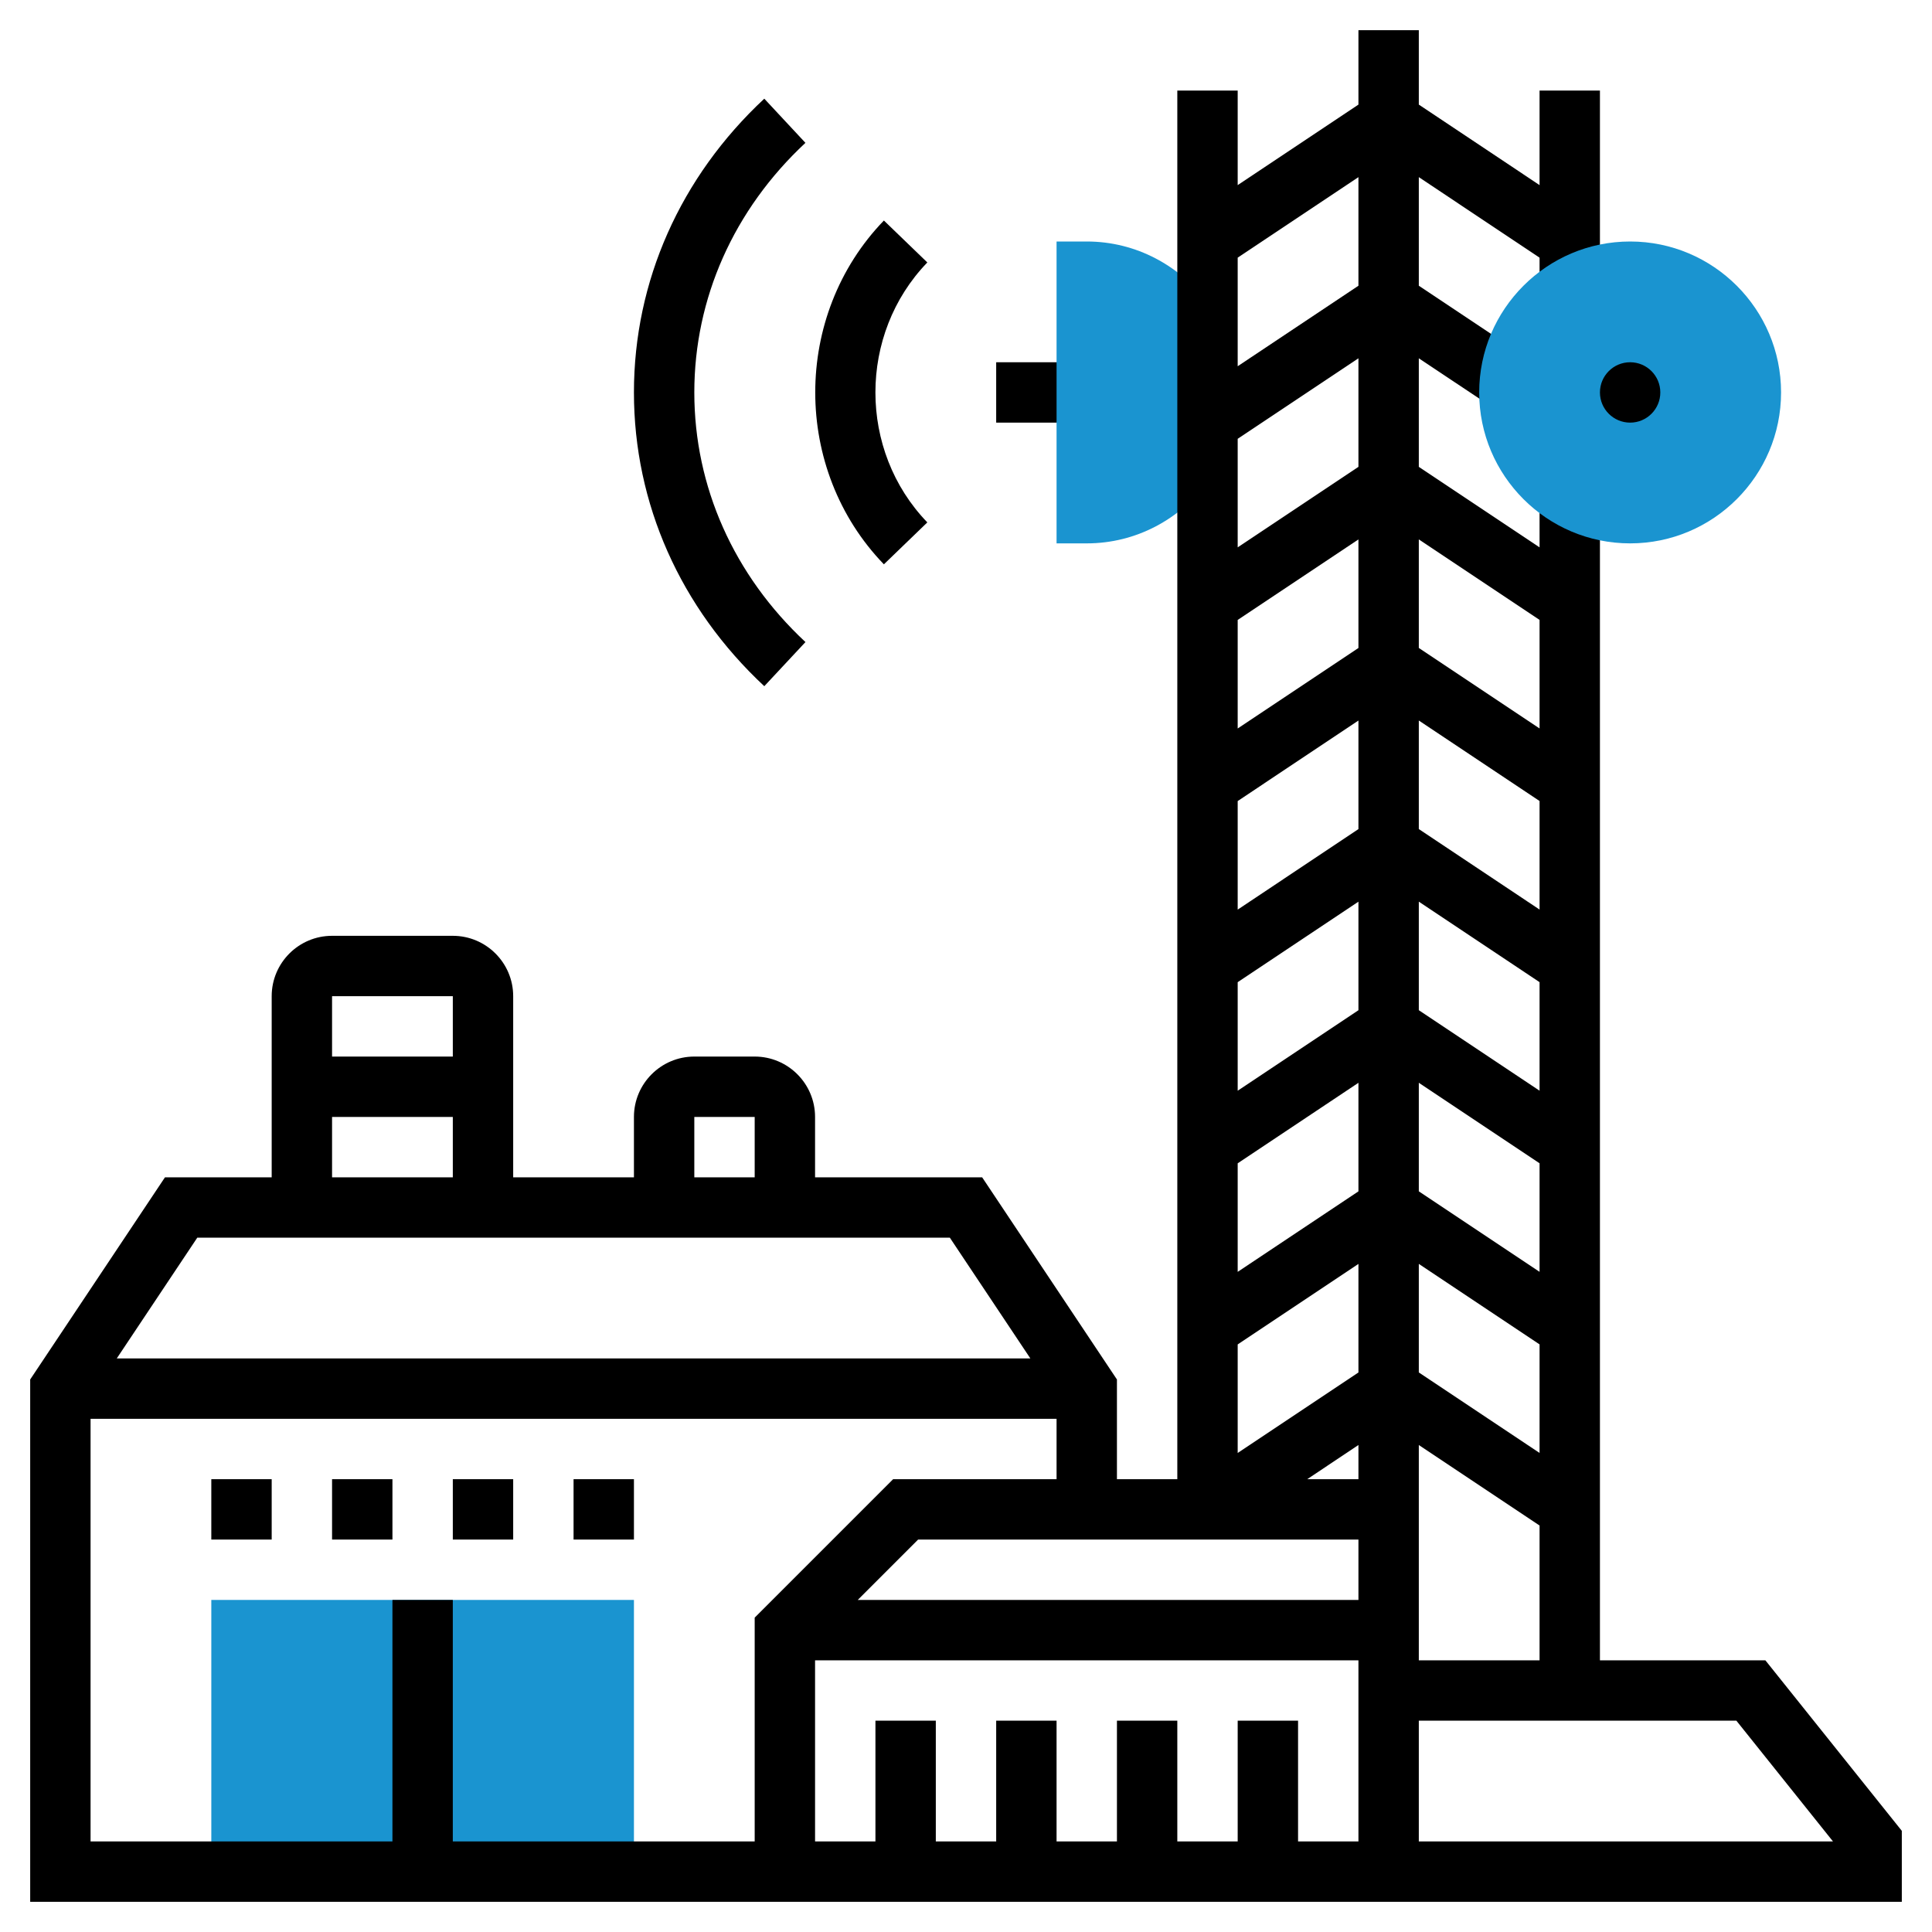
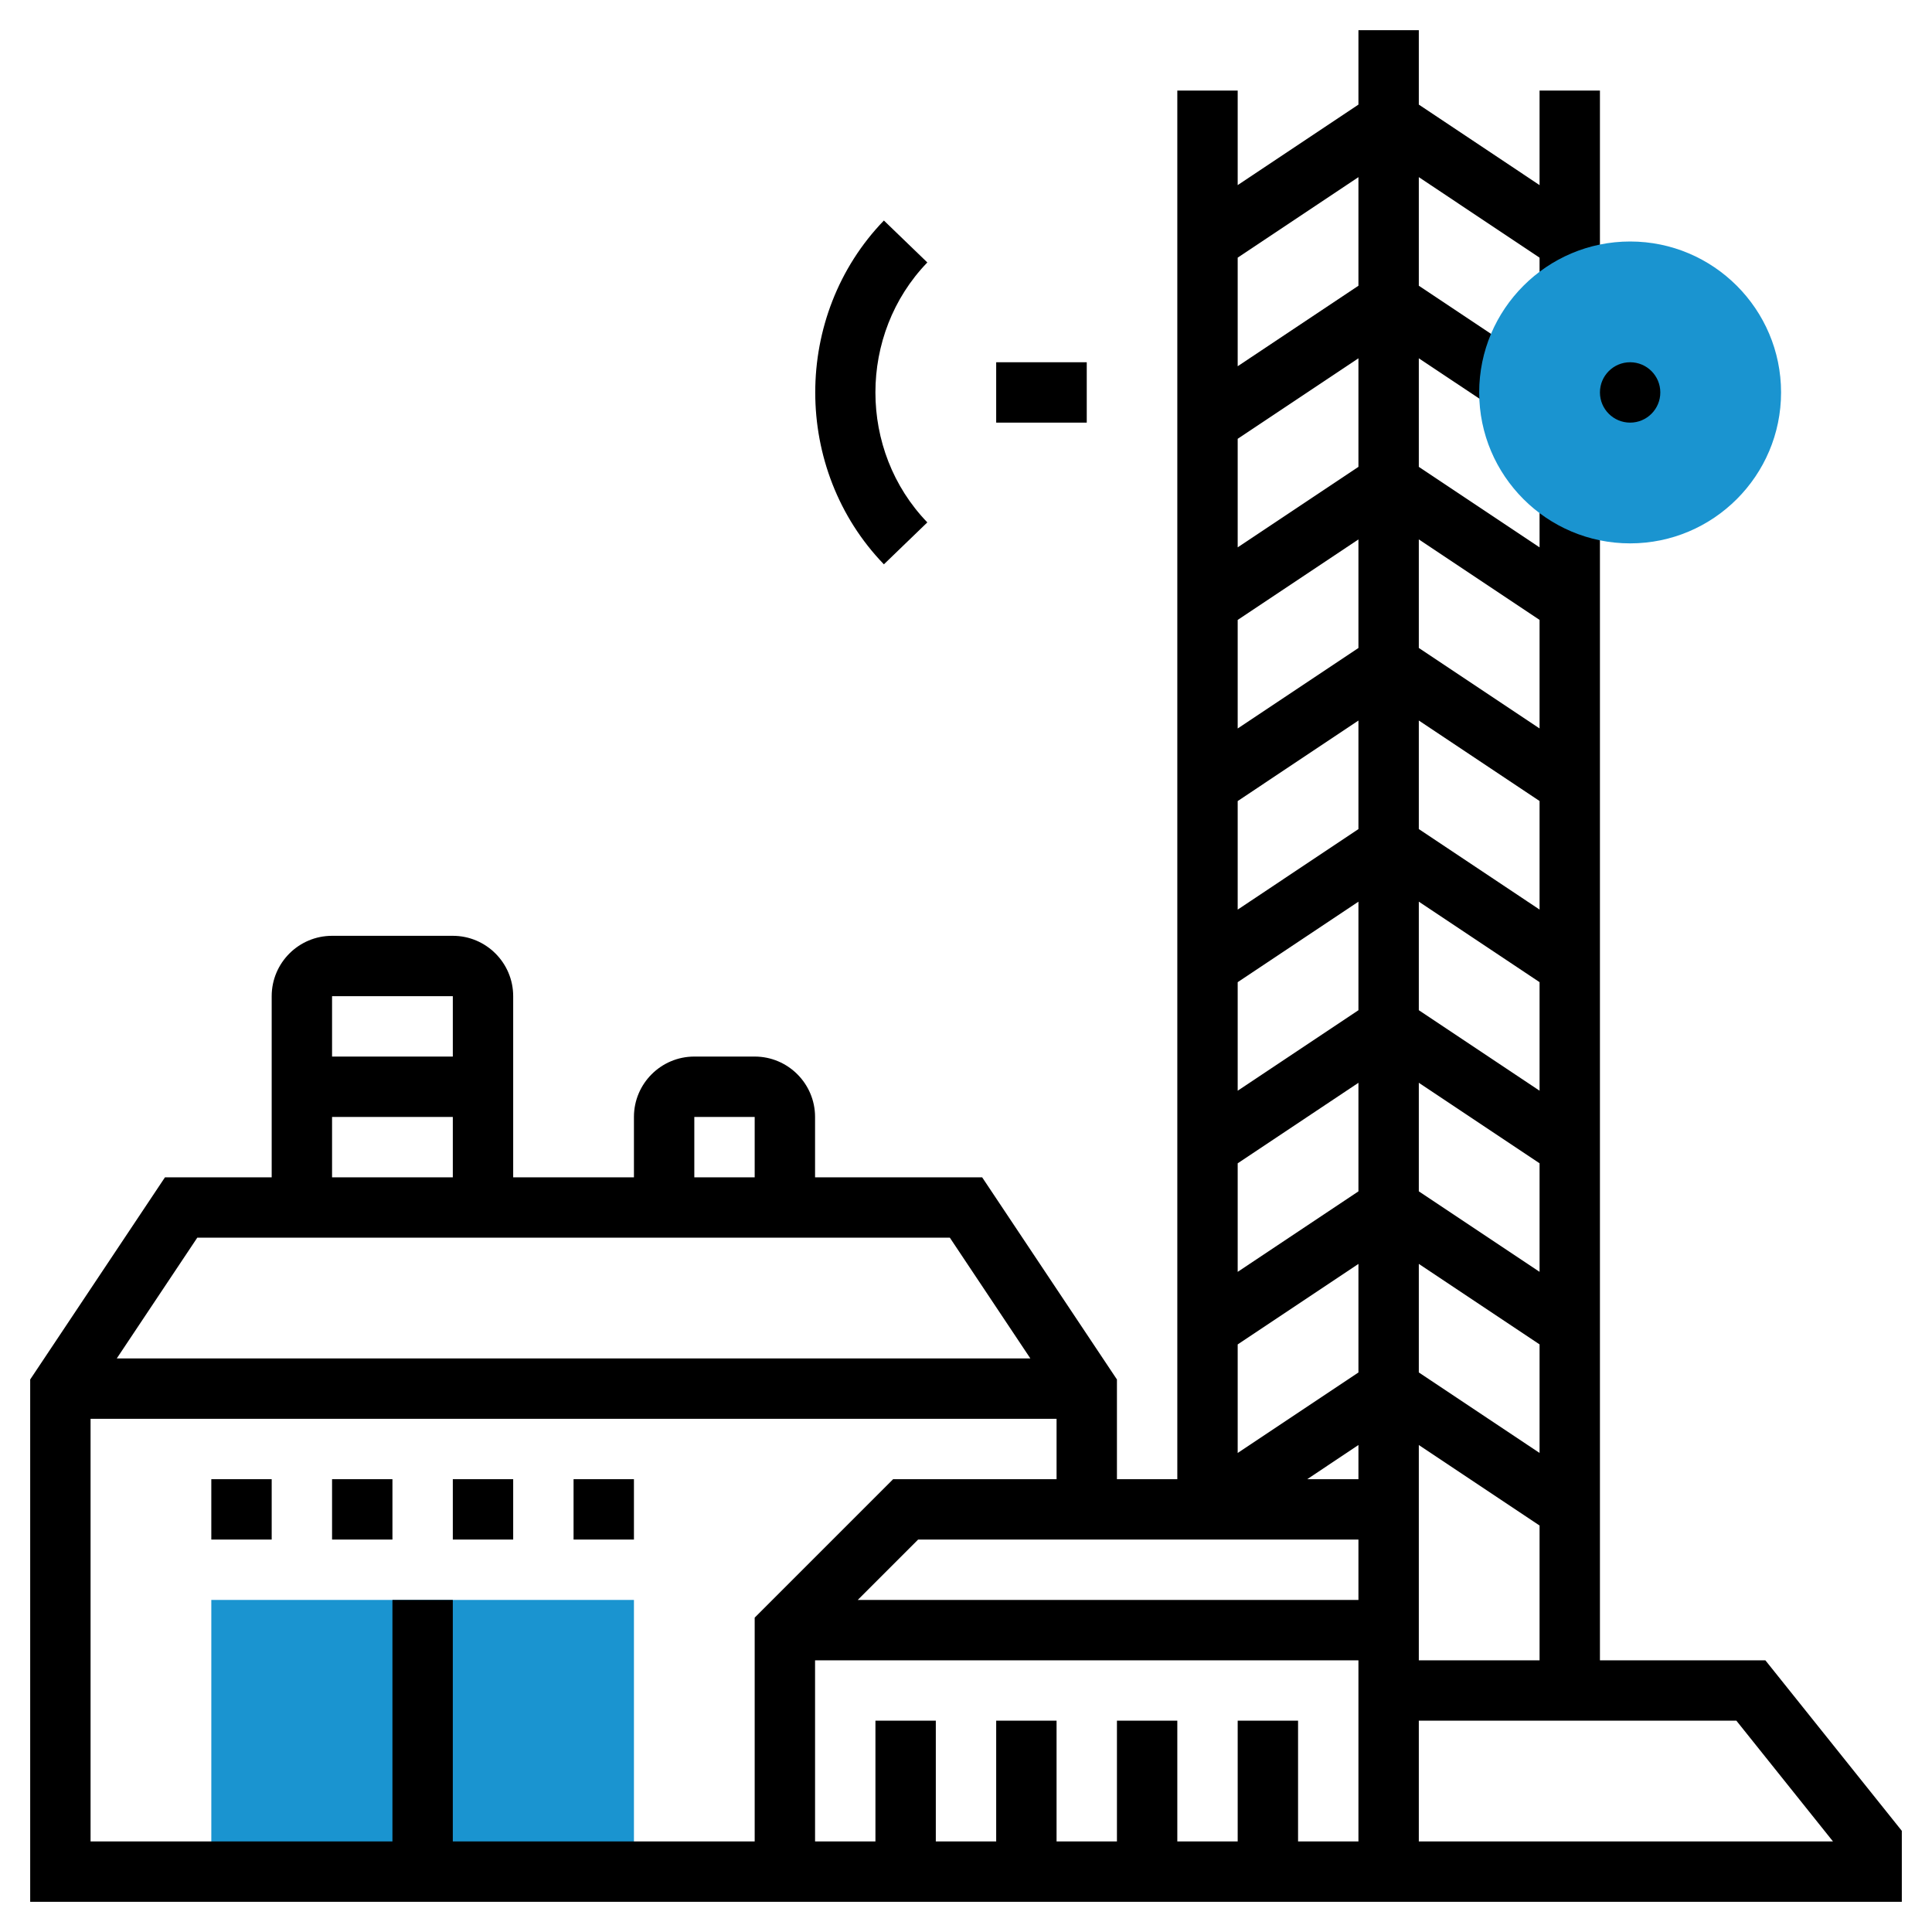
<svg xmlns="http://www.w3.org/2000/svg" id="_x33_0" enable-background="new 0 0 64 64" height="512px" viewBox="0 0 64 64" width="512px">
  <g>
    <g>
      <g>
        <path d="m33 12h3v2h-3z" data-original="#000000" class="" />
      </g>
      <g>
        <path d="m29.28 18.694c-3.032-3.14-3.032-8.249 0-11.389l1.439 1.389c-2.293 2.374-2.293 6.237 0 8.611z" data-original="#000000" class="" />
      </g>
      <g>
-         <path d="m25.318 22.731c-2.784-2.595-4.318-6.051-4.318-9.731s1.534-7.136 4.318-9.731l1.363 1.463c-2.373 2.212-3.681 5.149-3.681 8.268s1.308 6.056 3.682 8.269z" data-original="#000000" class="" />
-       </g>
-       <path d="m40 10.031c-.912-1.225-2.359-2.031-4-2.031h-1v10h1c1.641 0 3.088-.806 4-2.031z" fill="#f0bc5e" data-original="#F0BC5E" class="active-path" style="fill:#1A94D0" data-old_color="#f0bc5e" />
+         </g>
      <g>
        <path d="m51 3h2v6.535h-2z" data-original="#000000" class="" />
      </g>
      <g>
        <path d="m21 62h-14v-9h14z" fill="#f0bc5e" data-original="#F0BC5E" class="active-path" style="fill:#1A94D0" data-old_color="#f0bc5e" />
      </g>
      <g>
        <path d="m11 49h2v2h-2z" data-original="#000000" class="" />
        <path d="m7 49h2v2h-2z" data-original="#000000" class="" />
        <path d="m15 49h2v2h-2z" data-original="#000000" class="" />
        <path d="m19 49h2v2h-2z" data-original="#000000" class="" />
        <path d="m58.48 55h-5.48v-38.535h-2v1.667l-4-2.667v-3.596l2.459 1.639 1.109-1.664-3.568-2.379v-3.597l4.445 2.964 1.109-1.664-5.554-3.703v-2.465h-2v2.465l-4 2.667v-3.132h-2v46h-2v-3.303l-4.465-6.697h-5.535v-2c0-1.103-.897-2-2-2h-2c-1.103 0-2 .897-2 2v2h-4v-6c0-1.103-.897-2-2-2h-4c-1.103 0-2 .897-2 2v6h-3.535l-4.465 6.697v17.303h62v-2.351zm-35.48-18h2v2h-2zm-12-4h4v2h-4zm0 4h4v2h-4zm-4.465 4h24.93l2.667 4h-30.264zm18.465 20h-10v-8h-2v8h-10v-14h32v2h-5.414l-4.586 4.586zm20 0h-2v-4h-2v4h-2v-4h-2v4h-2v-4h-2v4h-2v-4h-2v4h-2v-6h18zm0-8h-16.586l2-2h14.586zm0-4h-1.697l1.697-1.132zm0-3.535-4 2.667v-3.596l4-2.667zm0-6-4 2.667v-3.596l4-2.667zm0-6-4 2.667v-3.596l4-2.667zm0-6-4 2.667v-3.596l4-2.667zm0-6-4 2.667v-3.596l4-2.667zm0-6-4 2.667v-3.596l4-2.667zm0-6-4 2.667v-3.597l4-2.667zm2 8.403 4 2.667v3.596l-4-2.667zm0 6 4 2.667v3.596l-4-2.667zm0 6 4 2.667v3.596l-4-2.667zm0 6 4 2.667v3.596l-4-2.667zm0 6 4 2.667v3.596l-4-2.667zm0 6 4 2.667v4.465h-4zm0 13.132v-4h10.52l3.2 4z" data-original="#000000" class="" />
      </g>
      <g>
        <path d="m54 18c-2.757 0-5-2.243-5-5s2.243-5 5-5 5 2.243 5 5-2.243 5-5 5z" fill="#f0bc5e" data-original="#F0BC5E" class="active-path" style="fill:#1A94D0" data-old_color="#f0bc5e" />
      </g>
      <path d="m54 12c-.552 0-1 .448-1 1s.448 1 1 1 1-.448 1-1-.448-1-1-1z" data-original="#000000" class="" />
    </g>
  </g>
</svg>